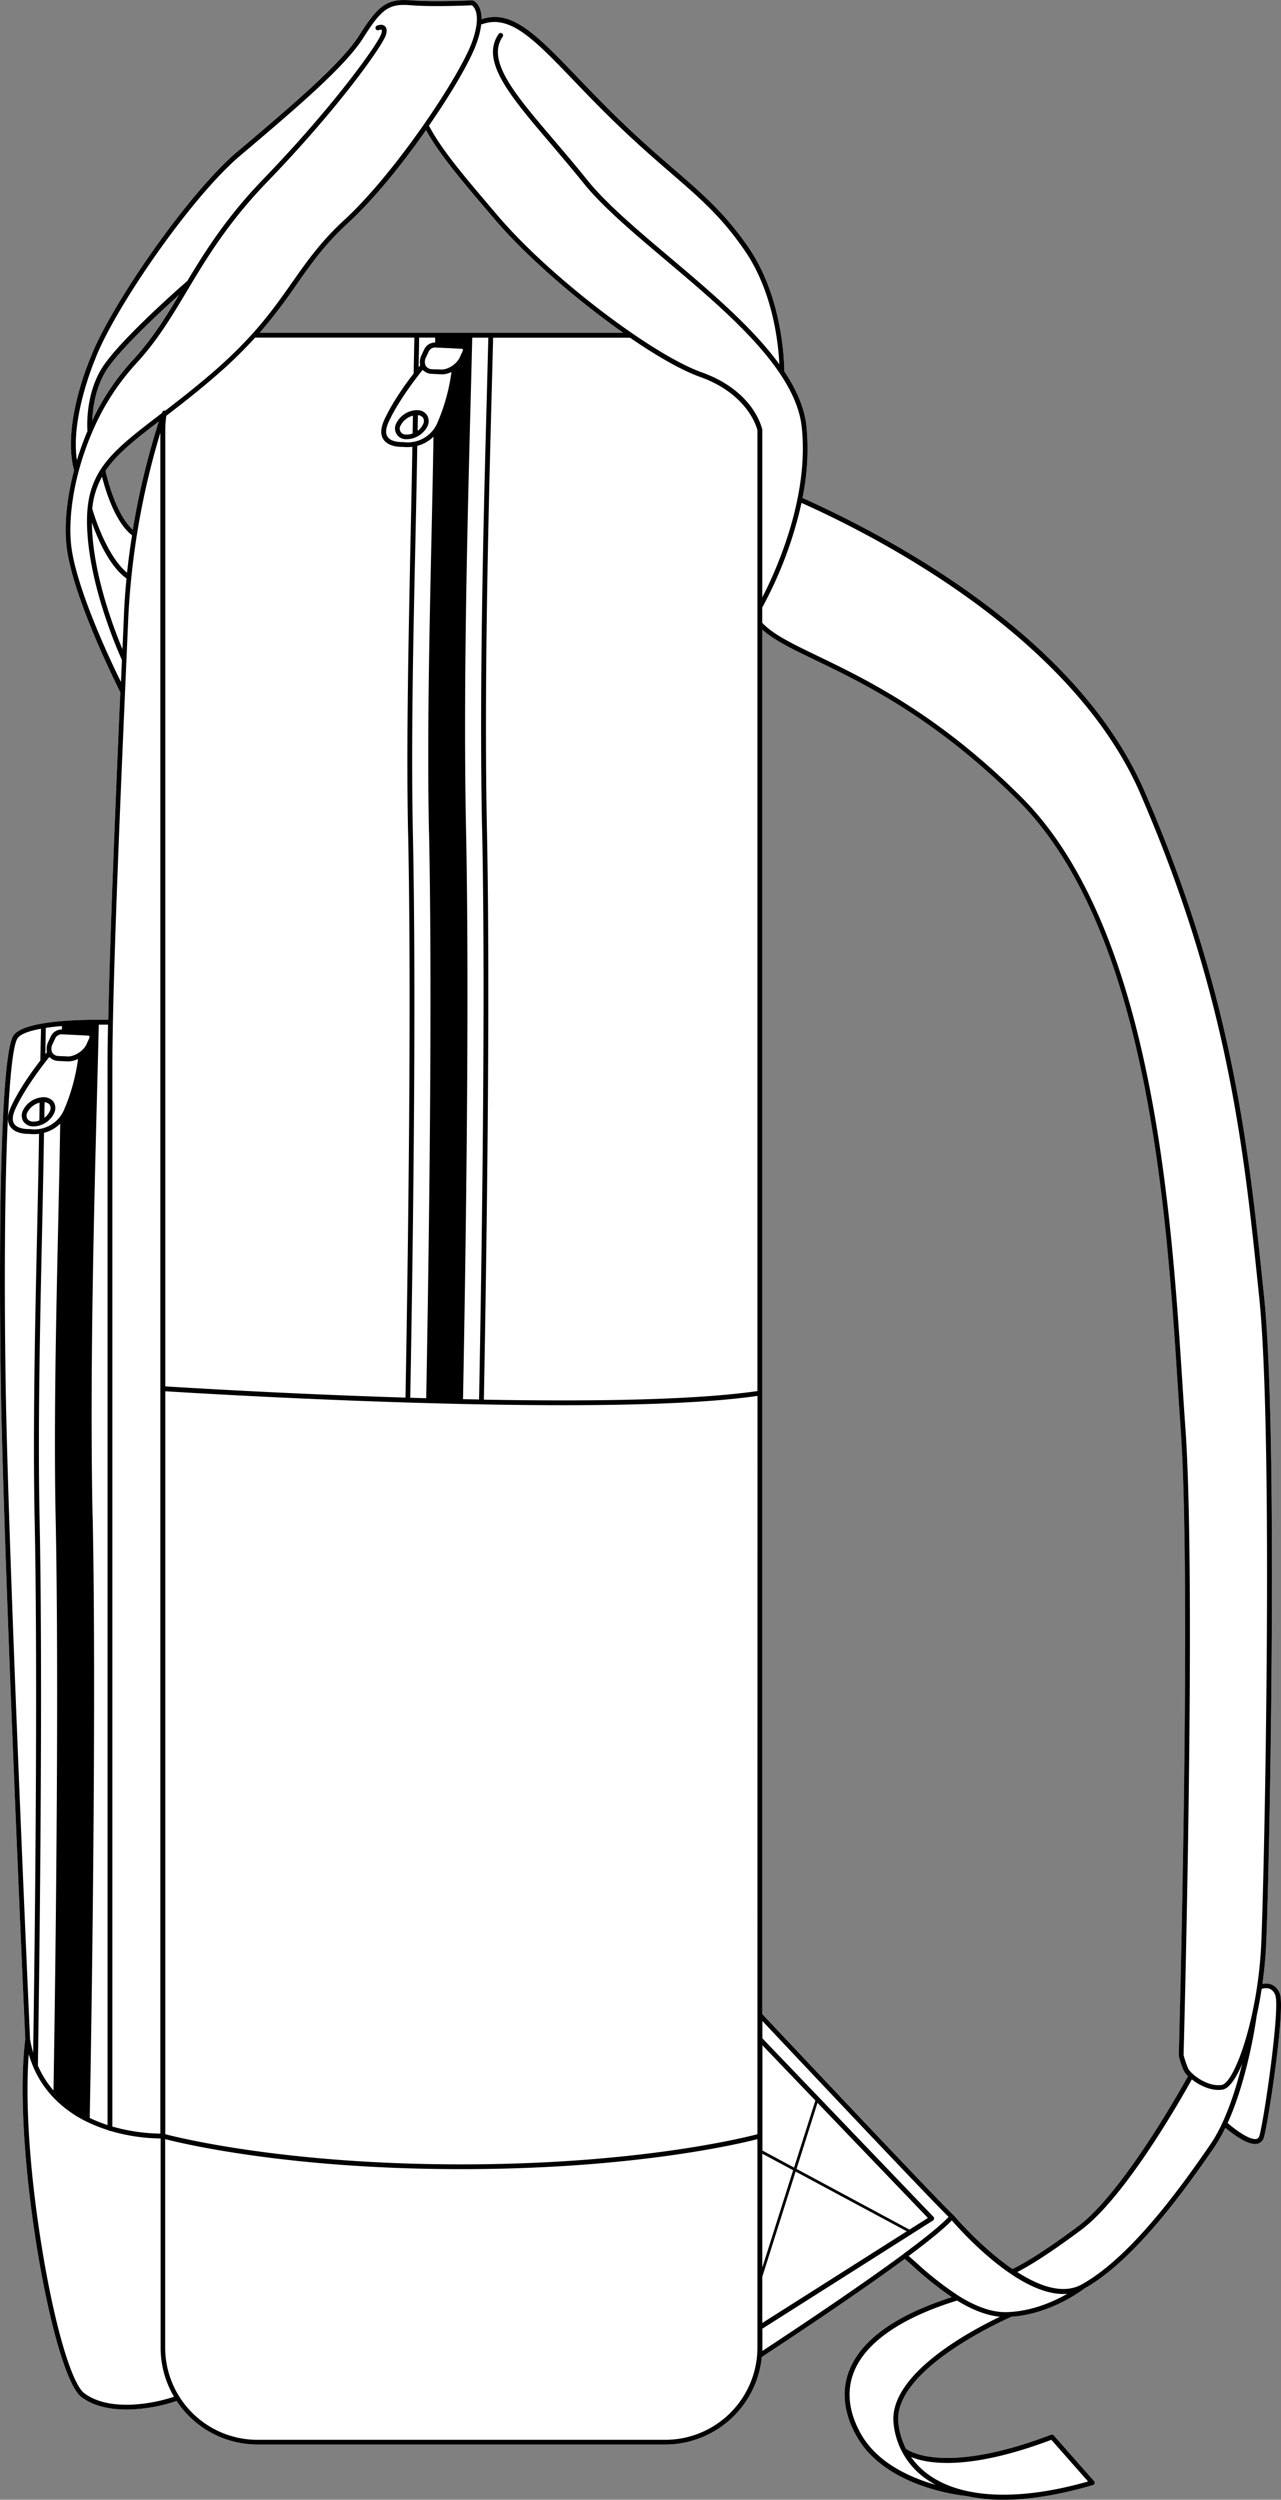
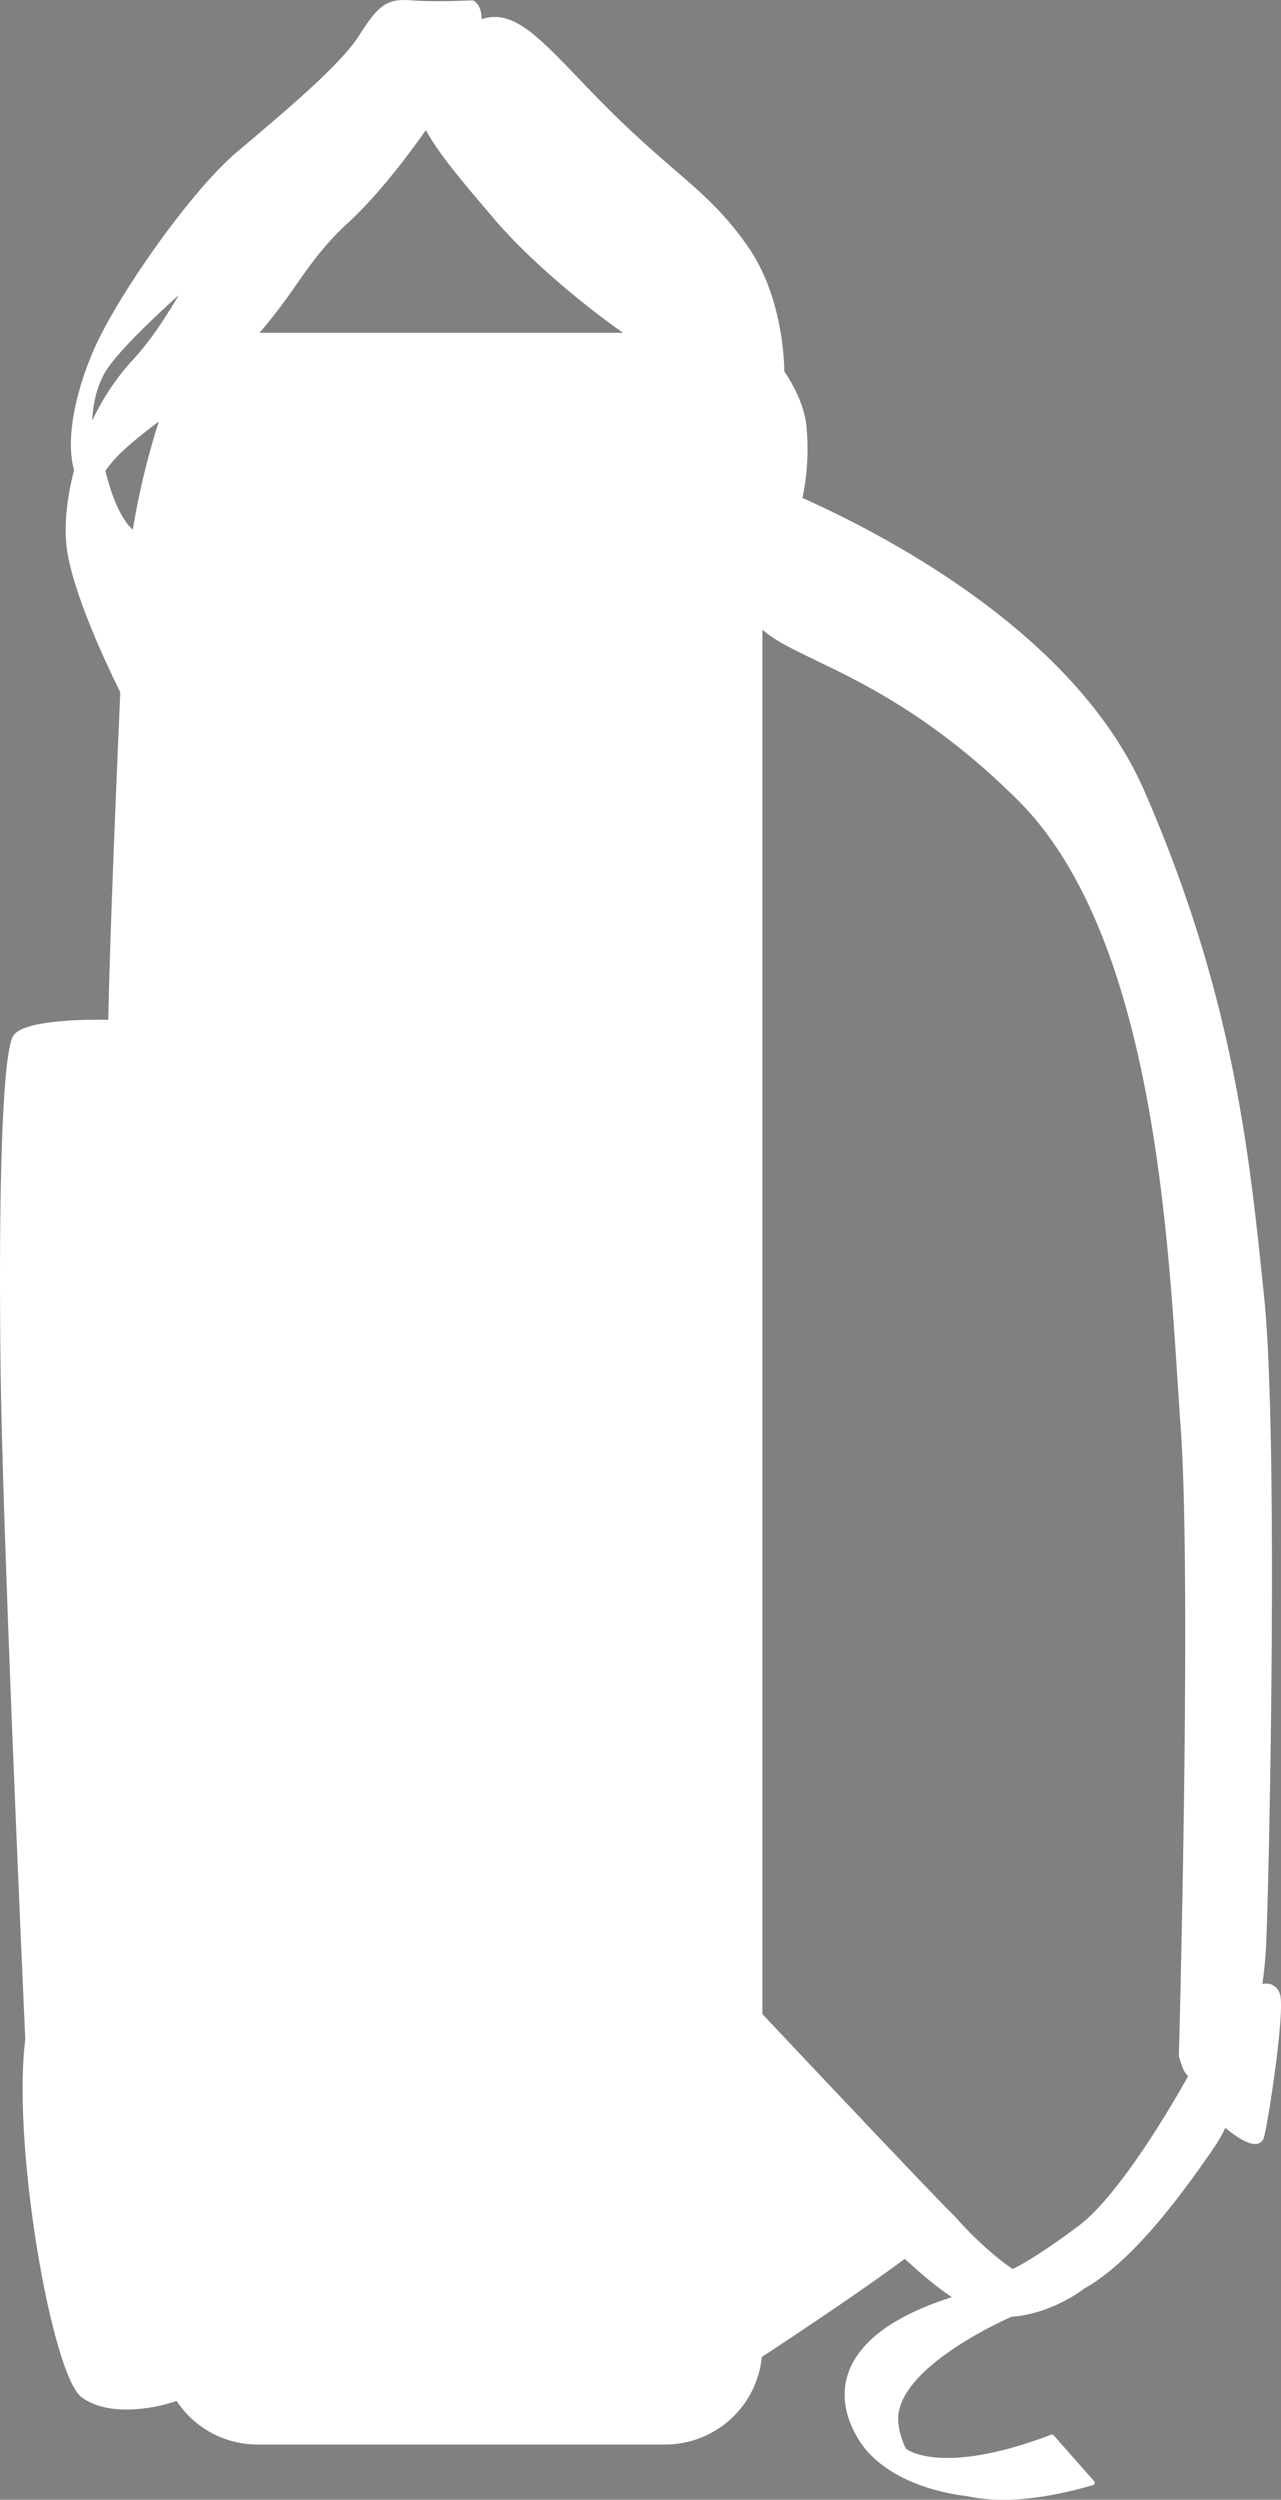
<svg xmlns="http://www.w3.org/2000/svg" viewBox="0 0 485.96 947.73">
  <rect x="0" y="0" width="485.96" height="947.73" fill="#808080" stroke="none" />
  <defs>
    <style>.cls-1{fill:#fff;}</style>
  </defs>
  <g id="Layer_2" data-name="Layer 2">
    <g id="Layer_1-2" data-name="Layer 1">
      <path class="cls-1" d="M485.53,755.94a5.7,5.7,0,0,0-3.19-3.56,6,6,0,0,0-3.43-.2c.69-4.9,1.18-9.94,1.41-14.92,1.23-26.88,4.67-193.15-.77-245.62l-.34-3.26c-5.41-52.22-11.54-111.41-45-188.32-11.18-25.73-32.1-50.05-62.18-72.29-24.63-18.22-50.24-31.19-67.61-39a90.65,90.65,0,0,0,1.5-27.3c-.77-6.94-3.84-13.88-8.41-20.72,0-2.66-.35-27.79-13.65-47.07C275,80.86,266.5,73.5,255.72,64.19,249.26,58.6,241.93,52.27,233,43.5c-5.18-5.09-9.83-9.93-13.94-14.21-15.46-16.11-24.87-25.89-36.36-22,0-5.71-3-7-3.19-7.09a.82.82,0,0,0-.38-.06c-.15,0-14.41.68-23,0-9.08-.74-12.42,1.5-19.85,13.24-6.69,10.57-25.07,26.18-42.85,41.27l-3.57,3c-19,16.19-48.35,59-55.47,77.88-.45,1-11,25.77-6.28,42.76-2.79,10.56-3.74,20.65-2.88,28.58,2,18.73,18.77,52.31,20.41,55.57-1.69,38.88-3.87,90.74-4.57,124.2-6-.12-31.89-.3-36,6C.3,400.15-.54,464.53.28,522.3c.91,64.86,9.09,245.83,9.31,250.8C4.51,813.93,19.78,900.5,30.93,908.83c4.69,3.48,10.9,4.69,17.07,4.69a60.93,60.93,0,0,0,19-3.26,36.76,36.76,0,0,0,30.68,16.52H252.38A36.84,36.84,0,0,0,289,893.6c12.89-8.46,37-24.49,54.22-37.18.82.68,1.85,1.59,3,2.64a133.3,133.3,0,0,0,14.86,11.86c-21.34,6.81-34.46,16.22-39,28-3.06,8-1.86,16.89,3.47,25.7,11,18.14,37.79,21.36,41.07,21.69a64.94,64.94,0,0,0,14,1.42c9.11,0,20.31-1.55,34-5.57a.91.91,0,0,0,.62-.63.93.93,0,0,0-.19-.86l-15.29-17.34a.92.92,0,0,0-1-.26c-40.14,15.23-53.77,6.29-55.07,5.32a28.23,28.23,0,0,1-2.87-9.67c-2.34-20.28,40.28-39.23,42.92-40.38,14.86-1.05,26.57-9.89,27.54-10.65,18.32-10.22,36.94-35.48,49.36-53.61a57,57,0,0,0,4.2-7.37c3.2,2.66,8,6.14,11.32,6.14a3.68,3.68,0,0,0,1.11-.16,3.34,3.34,0,0,0,2.25-2.52C481.23,804.06,487.68,761.64,485.53,755.94ZM384.14,860.24c-12-8.22-22.15-20.2-22.32-20.41l-.06-.05s0,0,0,0c-3.91-3.41-56.18-58.82-72.54-76.19V238.69c4.47,4.05,11.32,7.36,20.41,11.73,18,8.67,45.18,21.76,76.56,53,49.5,49.33,56.43,156.6,60.56,220.68.4,6.07.76,11.73,1.14,16.92,4.25,59.08-.62,236.34-.67,238.12a.93.93,0,0,0,0,.24,38.36,38.36,0,0,0,1.76,5.32,7.88,7.88,0,0,0,1.76,2.41c-3,5.39-24.88,44.34-41.69,56.87C393.53,855.58,386,859.4,384.14,860.24ZM236.37,126.18H98.44a205.2,205.2,0,0,0,13.84-18.09c5.54-7.89,10.77-15.34,19.56-23.42,9.84-9,20.67-22.45,29.71-35.34,5,9.12,13.53,19.15,25.18,32.8l1.1,1.3C199.16,96.69,218,113.25,236.37,126.18ZM40,178.52c4.31-6.39,11.15-11.76,20.26-18.75a292,292,0,0,0-9.89,41.08C43.92,195,40.59,181,40,178.52Zm27.88-66.73c-5.26,8.75-10.44,17.06-17.76,24.94A91.1,91.1,0,0,0,35,159.48c.17-4.46,1.08-11.84,4.87-18.34C44.31,133.5,60.09,118.83,67.91,111.79Z" />
-       <path d="M485.53,755.94a5.7,5.7,0,0,0-3.19-3.56,6,6,0,0,0-3.43-.2c.69-4.9,1.18-9.94,1.41-14.92,1.23-26.88,4.67-193.15-.77-245.62l-.34-3.26c-5.41-52.22-11.54-111.41-45-188.32-11.18-25.73-32.1-50.05-62.18-72.29-24.63-18.22-50.24-31.19-67.61-39a90.65,90.65,0,0,0,1.5-27.3c-.77-6.94-3.84-13.88-8.41-20.72,0-2.66-.35-27.79-13.65-47.07C275,80.86,266.5,73.5,255.72,64.19,249.26,58.6,241.93,52.27,233,43.5c-5.18-5.09-9.83-9.93-13.94-14.21-15.46-16.11-24.87-25.89-36.36-22,0-5.71-3-7-3.19-7.09a.82.82,0,0,0-.38-.06c-.15,0-14.41.68-23,0-9.08-.74-12.42,1.5-19.85,13.24-6.69,10.57-25.07,26.18-42.85,41.27l-3.57,3c-19,16.19-48.35,59-55.47,77.88-.45,1-11,25.77-6.28,42.76-2.79,10.56-3.74,20.65-2.88,28.58,2,18.73,18.77,52.31,20.41,55.57-1.69,38.88-3.87,90.74-4.57,124.2-6-.12-31.89-.3-36,6C.3,400.15-.54,464.53.28,522.3c.91,64.86,9.09,245.83,9.31,250.8C4.51,813.93,19.78,900.5,30.93,908.83c4.69,3.48,10.9,4.69,17.07,4.69a60.93,60.93,0,0,0,19-3.26,36.76,36.76,0,0,0,30.68,16.52H252.38A36.84,36.84,0,0,0,289,893.6c12.89-8.46,37-24.49,54.22-37.18.82.68,1.85,1.59,3,2.64a133.3,133.3,0,0,0,14.86,11.86c-21.34,6.81-34.46,16.22-39,28-3.06,8-1.86,16.89,3.47,25.7,11,18.14,37.79,21.36,41.07,21.69a64.94,64.94,0,0,0,14,1.42c9.11,0,20.31-1.55,34-5.57a.91.91,0,0,0,.62-.63.93.93,0,0,0-.19-.86l-15.29-17.34a.92.92,0,0,0-1-.26c-40.14,15.23-53.77,6.29-55.07,5.32a28.23,28.23,0,0,1-2.87-9.67c-2.34-20.28,40.28-39.23,42.92-40.38,14.86-1.05,26.57-9.89,27.54-10.65,18.32-10.22,36.94-35.48,49.36-53.61a57,57,0,0,0,4.2-7.37c3.2,2.66,8,6.14,11.32,6.14a3.68,3.68,0,0,0,1.11-.16,3.34,3.34,0,0,0,2.25-2.52C481.23,804.06,487.68,761.64,485.53,755.94Zm-53-455.14c33.31,76.64,39.43,135.68,44.82,187.77l.34,3.26c5.43,52.38,2,218.49.76,245.35-1.28,27.81-10.14,52.51-15,53.28-5.38.85-11.84-4.13-12.8-6.44A37.2,37.2,0,0,1,449,779.1c.16-5.61,4.87-179.67.66-238.19-.38-5.18-.74-10.84-1.13-16.9-4.16-64.34-11.11-172-61.1-221.86-31.6-31.49-59-44.66-77.07-53.38-9.88-4.76-17.06-8.22-21.2-12.65v-5.78a151.49,151.49,0,0,0,14.9-39.68C335,204.51,407,242.09,432.56,300.8Zm14.65,478.61a38.36,38.36,0,0,0,1.76,5.32,7.88,7.88,0,0,0,1.76,2.41c-3,5.39-24.88,44.34-41.69,56.87-15.51,11.57-23.07,15.39-24.9,16.23-12-8.22-22.15-20.2-22.32-20.41l-.06-.05s0,0,0,0c-3.91-3.41-56.18-58.82-72.54-76.19V238.69c4.47,4.05,11.32,7.36,20.41,11.73,18,8.67,45.18,21.76,76.56,53,49.5,49.33,56.43,156.6,60.56,220.68.4,6.07.76,11.73,1.14,16.92,4.25,59.08-.62,236.34-.67,238.12A.93.93,0,0,0,447.21,779.41ZM27,206.69c-.85-7.83.1-17.82,2.9-28.26v0a108.79,108.79,0,0,1,4.93-14.27.81.81,0,0,0,.13-.3A90.89,90.89,0,0,1,51.5,138c8.1-8.72,13.58-17.89,19.39-27.6C78.13,98.27,86.34,84.55,101.35,69c27.31-28.25,44-51.95,45.08-55.84.44-1.53.29-2.62-.44-3.26-1.06-.93-2.7-.3-3-.17a.92.92,0,0,0-.48,1.2.91.91,0,0,0,1.2.49,1.79,1.79,0,0,1,1.09-.14s.2.29-.11,1.38c-1,3.65-18,27.46-44.64,55.07-14,14.45-22.08,27.31-29,38.79-2,1.74-26.78,23.38-32.78,33.67-5.78,9.91-5.23,21.34-5.09,23.26a109.05,109.05,0,0,0-4,11.05c-2.5-16.21,6.8-38,6.91-38.29,7.07-18.74,36.08-61.12,55-77.17l3.56-3C112.48,40.86,131,25.16,137.82,14.35,144.9,3.14,147.62,1.29,156,2c8.06.64,21,.1,23,0,.71.48,3.78,3.23.25,13.45-4.42,12.81-29,49.84-48.6,67.9-8.93,8.21-14.22,15.74-19.82,23.71-7.29,10.39-14.84,21.12-31.41,35.22-6.14,5.22-11.69,9.54-16.69,13.39l-.14,0a.9.9,0,0,0-.16,0h-.1a1,1,0,0,0-.25.06l-.08,0a1.33,1.33,0,0,0-.19.14l-.07.07a1,1,0,0,0-.15.24l0,0a0,0,0,0,1,0,0v0s0,0,0,0-.07.19-.14.4l-1.06.81c-16.14,12.37-25.65,19.67-27.17,35.34v0c-.14,1.47-.22,3-.22,4.64,0,23.34,12.1,50.32,13.26,52.85q-.18,4-.37,8.32C41.32,249.4,28.73,222.31,27,206.69ZM35,159.48c.17-4.46,1.08-11.84,4.87-18.34,4.46-7.64,20.24-22.31,28.06-29.35-5.26,8.75-10.44,17.06-17.76,24.94A91.1,91.1,0,0,0,35,159.48Zm147.9,154.89c1.35,64.57-.14,162.78-1.16,216.21l-6.09-.12c1.11-57.9,2.46-152.92,1.15-215.7-1.34-64.2,1.32-142.85,2.35-186.74h6.1c-.16,6.43-.35,13.6-.55,21.37C183.51,193.28,181.75,259.61,182.88,314.37Zm-20.14,1.22c1.31,62.32,0,156.81-1.07,214.51l-6.06-.17c.8-42.41,2.45-146.06,1-213.95-.71-34.42.14-73.52.9-108,.3-13.78.58-26.8.76-38.94a13.53,13.53,0,0,0,6.15-3.48C163.79,209.21,161.72,266.79,162.74,315.59Zm-7.93.43c1.42,67.84-.24,171.44-1,213.85C108.54,528.46,69,526,62.7,525.62V163a34.63,34.63,0,0,1,.42-5.38c5.19-4,11-8.48,17.43-14A172.8,172.8,0,0,0,96.78,128l.88,0h59.53l-.08,4.1c-.06,3-.12,6.2-.19,9.5-3.1,4-8.13,11-11.11,17.53-1.46,3.17-1.56,5.71-.3,7.54,1.72,2.5,5.43,2.75,6.83,2.75h.44a13.06,13.06,0,0,0,1.65.1,16,16,0,0,0,2-.14c-.18,12-.46,24.9-.76,38.54C155,242.44,154.1,281.56,154.81,316ZM153,167.6s-.08,0-.13,0h-.09c-.05,0-4.24.25-5.75-2-.87-1.26-.71-3.18.46-5.73,3.64-7.92,10.62-16.88,12.86-19.65a4.83,4.83,0,0,0,3.47,1.52l1.88.09,1.4.08h.33a7.58,7.58,0,0,0,.84,0,9.28,9.28,0,0,0,3-.87A72.91,72.91,0,0,1,166,160.14,12.2,12.2,0,0,1,153,167.6Zm6.41-29.11-.59.73c0-2.43.09-4.79.13-7.07L159,128h6.09c0,.61,0,1.23,0,1.86H165a4.58,4.58,0,0,0-4.07,2.59l-1,2.15A5.94,5.94,0,0,0,159.4,138.49Zm10,1.29-.31.08a7.31,7.31,0,0,1-.78.18h-.07a5.94,5.94,0,0,1-1,.06l-1.36-.07-.91,0h0l-1-.05a2.89,2.89,0,0,1-2.45-1.25,3.59,3.59,0,0,1,.11-3.32l1-2.16a2.78,2.78,0,0,1,2.24-1.51H165l7.83.38,2.29.12a.59.59,0,0,1,.48.2l0,0a1,1,0,0,1,0,.18.81.81,0,0,1,0,.16,1.66,1.66,0,0,1-.06.21,1.52,1.52,0,0,1-.06.2l-1,2.14,0,.09a6.48,6.48,0,0,1-.39.67,3.62,3.62,0,0,1-.27.41,7.36,7.36,0,0,1-.55.7h0a.6.6,0,0,1-.08.08A9.25,9.25,0,0,1,169.36,139.78Zm-70.92-13.6a205.2,205.2,0,0,0,13.84-18.09c5.54-7.89,10.77-15.34,19.56-23.42,9.84-9,20.67-22.45,29.71-35.34,5,9.12,13.53,19.15,25.18,32.8l1.1,1.3c11.33,13.26,30.16,29.82,48.54,42.75ZM35,192.86a30.79,30.79,0,0,1,3.71-12.12c1.26,5,4.86,17.14,11.39,22.22-.72,4.52-1.37,9.26-1.9,14.17C40.35,210.67,35.5,194.7,35,192.86Zm13,26.41c-.47,4.71-.83,9.55-1,14.51l-.54,12.36c-3.46-8.26-11.43-29.3-11.6-48.06C37,204.28,41.5,214.65,47.93,219.27ZM40,178.52c4.31-6.39,11.15-11.76,20.26-18.75a292,292,0,0,0-9.89,41.08C43.92,195,40.59,181,40,178.52Zm2.63,226.33c0-4.84.07-10.67.2-17.22h0c.78-38,3.52-100.63,5.27-140.42l.58-13.34a291.22,291.22,0,0,1,12.15-69.79V808.91a69.79,69.79,0,0,1-18.2-2.68Zm-7.5,170.37c-1.34-64.2,1.32-142.87,2.35-186.75,1.29,0,2.47,0,3.5,0-.12,6.2-.19,11.72-.19,16.35V805.66a56.87,56.87,0,0,1-6.38-2.51l-.37-.19C35.17,744.09,36.44,636.79,35.16,575.22Zm-1.38-182.5a.43.43,0,0,1,.2.15s0,0,0,0a.32.32,0,0,1,0,.14.58.58,0,0,1,0,.19l0,.14a1.62,1.62,0,0,1-.08.27l-1,2.14,0,.1c-.11.22-.24.44-.37.66l-.27.41c-.18.24-.37.48-.57.71l-.08.08a9.28,9.28,0,0,1-3.88,2.49l-.17.05a7.83,7.83,0,0,1-.93.22h0a5.35,5.35,0,0,1-1.05.05l-2.25-.11h0l-1-.05a2.87,2.87,0,0,1-2.45-1.24,3.61,3.61,0,0,1,.11-3.33l1-2.15a2.75,2.75,0,0,1,2.31-1.51h.15l10.13.5A1,1,0,0,1,33.78,392.72ZM21.12,576.05c1.21,57.78.19,156.36-.83,216.52a37,37,0,0,1-5.91-9.45c1-65.58,1.74-154.24.65-206.68-.71-34.42.14-73.51.9-108,.3-13.78.58-26.81.76-38.95A13.58,13.58,0,0,0,22.84,426C22.17,469.67,20.1,527.25,21.12,576.05Zm-9.75-148h-.22s-4.24.24-5.75-1.95c-.86-1.26-.71-3.19.46-5.73,3.64-7.93,10.62-16.88,12.86-19.66a4.85,4.85,0,0,0,3.47,1.53l1,.05,2.28.12h.33a8,8,0,0,0,1-.07,9.67,9.67,0,0,0,2.81-.85,73,73,0,0,1-5.25,19.11A12.2,12.2,0,0,1,11.37,428.06Zm5.89-32.35q.06-3.09.12-6c1.94-.3,4-.53,6.1-.7l0,1.31h-.12a4.58,4.58,0,0,0-4.07,2.58l-1,2.16a5.94,5.94,0,0,0-.49,3.88l-.59.73C17.21,398.34,17.24,397,17.26,395.71ZM2.11,522.27c-1-71.14.81-122.81,4.52-128.57,1.09-1.7,4.52-2.87,8.91-3.67,0,1.83-.07,3.7-.11,5.64s-.08,4.22-.13,6.41c-3.1,4-8.13,11-11.11,17.52-1.46,3.18-1.56,5.71-.3,7.54,1.73,2.5,5.43,2.75,6.83,2.75h.45a11.15,11.15,0,0,0,1.64.1,15.81,15.81,0,0,0,2-.13c-.18,12-.46,24.91-.76,38.55-.76,34.51-1.61,73.62-.9,108.08,1.07,51.13.42,136.74-.57,201.76a47.1,47.1,0,0,1-1.19-5.18C11.27,769.5,3,587.36,2.11,522.27ZM32,907.35C27.2,903.75,20.74,881.82,16,852.8c-4.67-28.38-6.51-55.43-5.1-74a45.53,45.53,0,0,0,1.74,4.85h0a39.05,39.05,0,0,0,7,10.92,44.19,44.19,0,0,0,14.08,10.21,58.54,58.54,0,0,0,7.43,2.86.9.9,0,0,0,.65.27.7.7,0,0,0,.14,0,69.81,69.81,0,0,0,19,2.84V890A36.55,36.55,0,0,0,66,908.67C57.76,911.45,41.45,914.37,32,907.35ZM287.34,890a35,35,0,0,1-35,35H97.66a35,35,0,0,1-35-35V811c7.19,1.85,47.4,11.38,112.32,11.38S280.14,812.87,287.34,811Zm0-80.86c-5.56,1.46-46,11.43-112.32,11.43s-106.75-10-112.32-11.43V527.46c6.66.42,46.56,2.87,91.94,4.28l7,.2c4.61.13,9.28.25,14,.36l7,.14h0q16.65.31,31.22.31c32.72,0,57.35-1.18,73.51-3.53Zm0-281.75c-20.68,3-55.59,4.13-103.78,3.25,1-53.45,2.5-151.69,1.16-216.29-1.13-54.72.63-121,1.79-164.89.21-7.79.4-15,.56-21.42H239c10.67,7.32,19.86,12.46,26.58,14.86,18.09,6.47,21.51,19.14,21.76,20.21ZM266.2,141.16c-6.62-2.38-15.75-7.5-26.4-14.82C220.8,113.27,201,96,189.23,82.23l-1.11-1.29c-11.93-14-20.6-24.14-25.39-33.3,8.94-12.91,16-25.1,18.2-31.62a32.3,32.3,0,0,0,1.64-6.84,1,1,0,0,0,.37,0c10.53-3.82,19.66,5.68,34.78,21.43,4.11,4.29,8.78,9.14,14,14.25,9,8.81,16.34,15.16,22.82,20.77,11.1,9.59,19.12,16.52,27.86,29.19,11,15.89,12.91,35.89,13.25,43.3-10.32-14.23-26.68-28-41.74-40.72C241.59,87,230,77.2,222.8,68.27c-4.34-5.4-8.54-10.33-12.6-15.1-15-17.54-25.76-30.22-19.51-39.25a.92.92,0,0,0-1.51-1.05c-7.06,10.19,4.13,23.32,19.62,41.49,4,4.76,8.25,9.68,12.57,15.07,7.29,9.06,19,18.9,31.33,29.33,23,19.37,49,41.32,51.43,63,3,27.13-10.14,55.46-14.95,64.74V163a.29.29,0,0,0,0-.09.27.27,0,0,0,0-.09C289,162.22,286,148.24,266.2,141.16ZM301.82,823.3,344,845.94,289.18,880.7V863.19Zm-12.64,36.41V816.52l11.7,6.28Zm13-37.42,7.94-25.06L352,840.89,345,845.3Zm-.94-.51-12-6.45v-39.9l20.08,20.94Zm41.62,32.68h0c-16.66,12.32-40.34,28.1-53.64,36.84,0-.45,0-.89,0-1.33v-7.11l64.71-41a.91.91,0,0,0,.42-.67.88.88,0,0,0-.25-.75l-64.88-67.65v-6.57c20.54,21.8,63.8,67.64,70.65,74.27C356.92,843.65,350.65,848.67,342.82,854.46Zm56,70.56,13.91,15.78c-25.58,7.27-46.65,6.61-59.46-1.87a28.45,28.45,0,0,1-7.7-7.43C351.62,934,367,937,398.85,925ZM339,918.93a29.16,29.16,0,0,0,13.26,21.53c.82.55,1.72,1.08,2.68,1.61-9.27-2.64-21.48-8-27.8-18.4-5-8.31-6.17-16.64-3.32-24.09,4.33-11.34,17.91-20.8,39.26-27.38,5.14,3.16,10.73,5.62,16.27,6.13C368.2,883.65,336.88,900.29,339,918.93Zm43-42.34c-6.08.2-12.42-2.5-18.23-6.1a.86.86,0,0,0-.2-.13,123.35,123.35,0,0,1-16.14-12.68c-1.06-.94-2-1.74-2.72-2.38,7.46-5.55,13.44-10.36,16.36-13.49,4.1,4.72,25.11,27.9,42.26,27.9.53,0,1.06,0,1.58-.08C399.8,872.55,391.42,876.32,382,876.59ZM459.16,813c-12.33,18-30.8,43.08-48.8,53.09-7.06,3.92-16.09.68-24.44-4.7,3-1.5,10.48-5.7,24.22-15.95,17-12.66,38.25-50.3,42-57.09,2.64,2.11,6.45,4,10.08,4a9.67,9.67,0,0,0,1.53-.11c2.45-.39,5.07-4.06,7.49-9.78C468.71,792.65,464.78,804.84,459.16,813Zm18.63-3.35c-.25.91-.7,1.15-1,1.25-1.84.56-6.06-1.71-11.08-6,7.74-17,10.87-39.4,11-40.52,0,0,0,0,0-.05.72-3.28,1.36-6.72,1.91-10.26a4.51,4.51,0,0,1,3.06-.07,4,4,0,0,1,2.13,2.49C485.63,761.41,479.7,802.69,477.79,809.69Z" />
-       <path d="M162.08,157.52a4.34,4.34,0,0,0-3.68-2,6.27,6.27,0,0,0-.75,0h0l-.08,0a9,9,0,0,0-7.16,4.84,4.08,4.08,0,0,0,3.71,6.15h.33a8.2,8.2,0,0,0,3.39-.79h0a8.79,8.79,0,0,0,4.31-4.1A4.39,4.39,0,0,0,162.08,157.52Zm-5.54,6.82a5.83,5.83,0,0,1-2.36.41,2.27,2.27,0,0,1-2.14-3.54,7.26,7.26,0,0,1,4.61-3.62C156.61,159.8,156.58,162,156.54,164.34Zm3.91-3.4a6.45,6.45,0,0,1-2,2.39c0-2,.06-4,.09-5.91a2.52,2.52,0,0,1,2,1.05A2.61,2.61,0,0,1,160.45,160.94Z" />
-       <path d="M20.47,418a4.35,4.35,0,0,0-3.69-2,5.09,5.09,0,0,0-.78,0h0a9,9,0,0,0-7.22,4.85,4.4,4.4,0,0,0,0,4.19,4.37,4.37,0,0,0,3.69,2h.33a8.23,8.23,0,0,0,3.36-.77l0,0a8.72,8.72,0,0,0,4.3-4.1A4.38,4.38,0,0,0,20.47,418Zm-5.55,6.81a5.84,5.84,0,0,1-2.36.42,2.59,2.59,0,0,1-2.21-1.08,2.61,2.61,0,0,1,.07-2.47A7.25,7.25,0,0,1,15,418.05C15,420.25,15,422.49,14.92,424.79Zm3.91-3.39a6.51,6.51,0,0,1-2,2.38q0-3,.09-5.91a2.53,2.53,0,0,1,2,1.06A2.61,2.61,0,0,1,18.83,421.4Z" />
    </g>
  </g>
</svg>